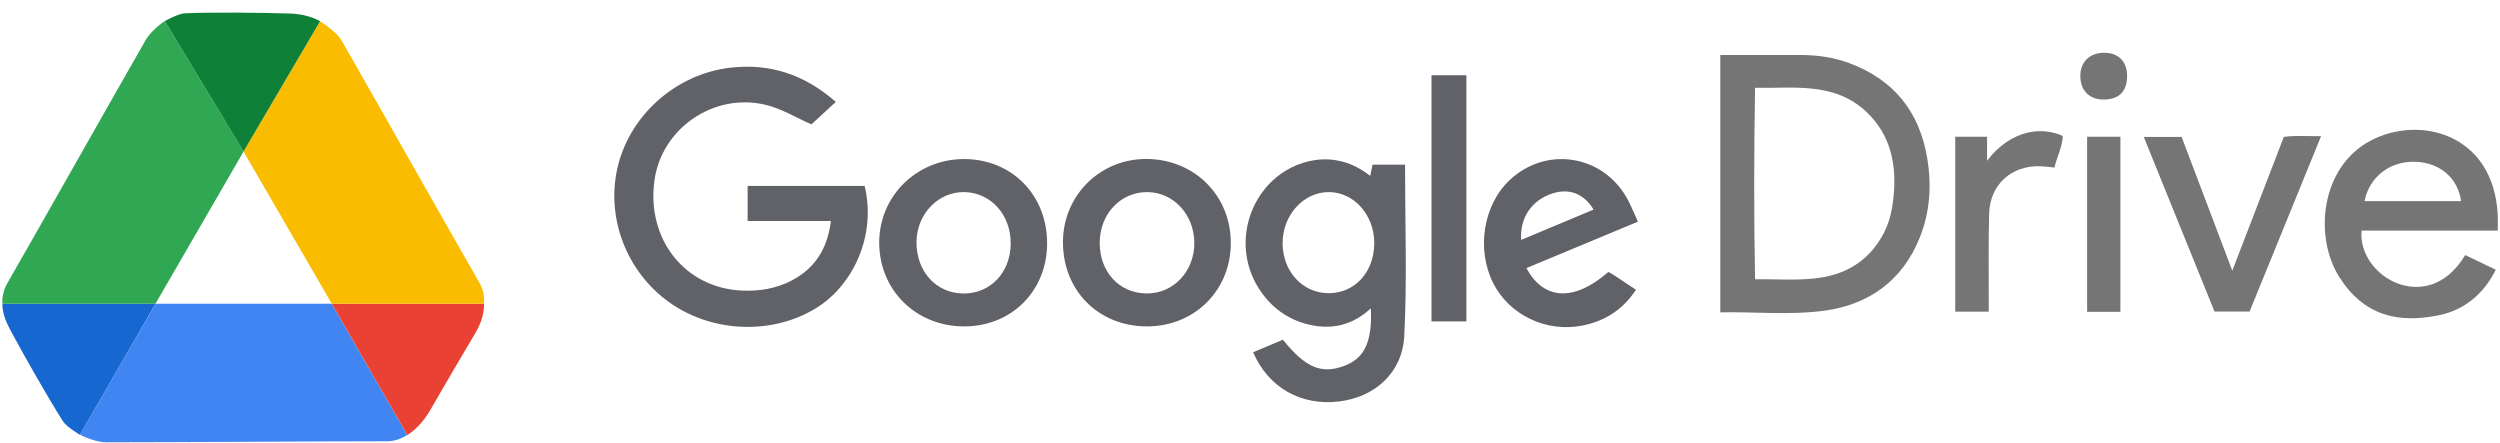
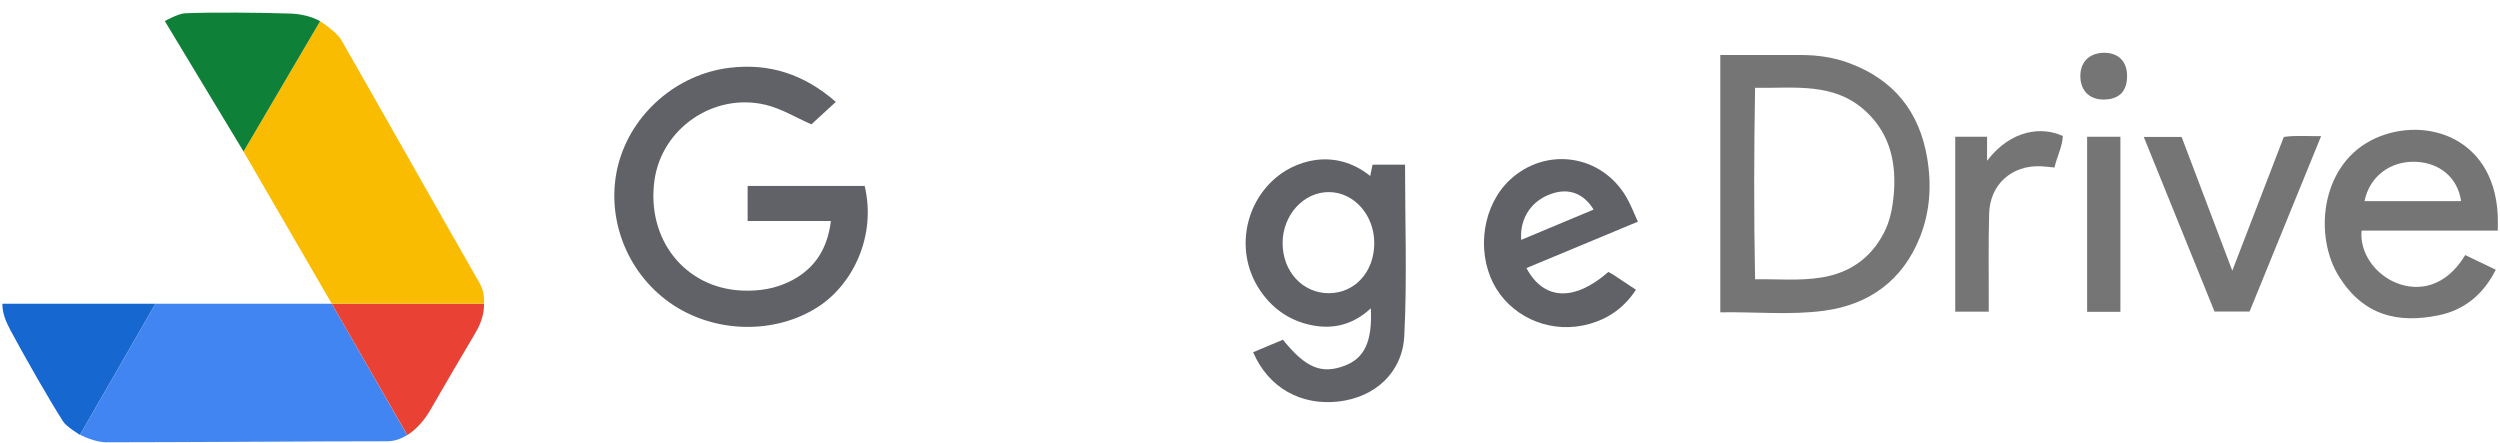
<svg xmlns="http://www.w3.org/2000/svg" width="192" height="34" viewBox="0 0 192 34" fill="none">
  <path d="M25.479 23.328H11.942L6.146 33.39c.697.352 1.489.578 2.001.578 5.325 0 16.192-.078 21.587-.078.555 0 1.074-.188 1.54-.482l-5.795-10.08h-0Z" fill="#4185F3" />
  <path d="m6.137 33.397 5.8-10.069H.184c-.006.7.244 1.34.637 2.07 1.093 2.032 2.942 5.279 4.028 6.976.268.418 1.33 1.044 1.289 1.022h0Z" fill="#1767D1" />
  <path d="m25.482 23.329 5.801 10.085c.752-.475 1.364-1.227 1.762-1.92.898-1.562 2.417-4.163 3.464-5.924.487-.819.676-1.554.664-2.242l-11.691.001Z" fill="#E94235" />
-   <path d="m11.939 23.328 6.766-11.689-6.047-10.018c-.654.427-1.214 1.008-1.467 1.449C8.551 7.671 3.234 17.099.56 21.758c-.274.477-.405 1.021-.378 1.57H11.939Z" fill="#30A753" />
  <path d="m25.482 23.328-6.778-11.689 5.881-10.007c.654.428 1.372.996 1.626 1.439C28.85 7.671 34.167 17.099 36.842 21.758c.276.479.359 1.021.332 1.57H25.482Z" fill="#F9BC00" />
  <path d="m12.657 1.619 6.047 10.017 5.881-10.007c-.607-.353-1.467-.561-2.3-.588-2.317-.077-6.072-.108-8.093-.02-.498.021-1.529.594-1.536.598l0-0Z" fill="#0F8038" />
  <path d="M64.192 7.825c-.747.687-1.375 1.266-1.877 1.726-1.169-.512-2.288-1.205-3.502-1.498-3.997-.962-7.996 1.808-8.549 5.792-.629 4.531 2.331 8.27 6.709 8.47 1.347.062 2.643-.148 3.849-.783 1.786-.943 2.729-2.449 2.992-4.557H57.418v-2.693h8.989c.908 3.818-.889 7.514-3.519 9.245-3.341 2.198-8.078 2.099-11.447-.28-3.379-2.385-4.976-6.67-3.958-10.609 1.016-3.92 4.507-6.95 8.562-7.434 3.052-.364 5.71.493 8.147 2.622Z" fill="#606267" />
-   <path d="M109.939 5.781h2.68V24.685h-2.68V5.781Z" fill="#606267" />
  <path d="M107.91 12.647h-2.497c-.058.273-.114.553-.181.867-2.755-2.211-5.876-1.192-7.521.377-2.26 2.157-2.712 5.637-1.035 8.261.928 1.451 2.23 2.415 3.92 2.794 1.722.385 3.295.024 4.683-1.268.127 2.542-.488 3.831-1.999 4.404-1.787.678-2.996.181-4.753-1.991-.732.308-1.481.622-2.286.96 1.167 2.725 3.676 4.126 6.585 3.782 2.742-.323 4.879-2.187 5.023-5.041.22-4.35.058-8.722.058-13.143l.003-.002Zm-5.864 9.871c-1.997-.004-3.53-1.657-3.542-3.821-.013-2.172 1.613-3.965 3.575-3.945 1.922.019 3.469 1.774 3.465 3.924-.004 2.211-1.494 3.844-3.498 3.84v.002Z" fill="#606267" />
-   <path d="M74.015 12.216c-3.642.015-6.513 2.871-6.492 6.457.024 3.635 2.845 6.399 6.53 6.395 3.646-.004 6.361-2.727 6.365-6.382.004-3.722-2.732-6.485-6.404-6.47Zm-.052 10.323c-2.096-.024-3.618-1.73-3.575-4.008.041-2.146 1.72-3.844 3.73-3.777 2.021.067 3.53 1.782 3.504 3.986-.028 2.213-1.578 3.825-3.659 3.801v-.002Z" fill="#606267" />
-   <path d="M88.09 12.21c-3.575-.045-6.447 2.787-6.455 6.371-.011 3.719 2.712 6.47 6.419 6.487 3.642.017 6.442-2.723 6.472-6.341.032-3.663-2.742-6.472-6.436-6.52v.002Zm-.035 10.327c-2.088-.017-3.59-1.636-3.597-3.87-.006-2.234 1.61-3.945 3.691-3.913 1.978.032 3.537 1.707 3.575 3.842.039 2.211-1.586 3.958-3.67 3.941Z" fill="#606267" />
  <path d="M123.526 20.884c-2.626 2.292-4.966 2.191-6.296-.297 2.832-1.179 5.661-2.357 8.56-3.562-.314-.678-.549-1.315-.887-1.892-1.92-3.276-6.177-3.896-8.943-1.319-2.043 1.903-2.596 5.336-1.277 7.938 1.242 2.452 4.088 3.814 6.888 3.244 1.701-.347 3.072-1.22 4.071-2.742-.616-.409-1.148-.766-1.684-1.119-.144-.095-.299-.174-.432-.25Zm-4.277-6.033c1.268-.405 2.383.011 3.14 1.244-1.834.768-3.65 1.528-5.564 2.329-.118-1.722.835-3.069 2.422-3.573h.002Z" fill="#606267" />
  <path d="M167.549 10.518c1.277 3.372 2.549 6.73 3.891 10.272 1.36-3.53 2.65-6.877 3.958-10.275.904-.13 1.823-.045 2.862-.059-1.847 4.531-3.662 8.978-5.492 13.469h-2.693c-1.787-4.41-3.589-8.857-5.432-13.406h2.906v-.002Z" fill="#757575" />
  <path d="M152.603 12.35c1.861-2.43 4.244-2.639 5.822-1.904-.036.838-.454 1.581-.64 2.419-.412-.039-.739-.084-1.068-.096-2.22-.088-3.889 1.402-3.951 3.628-.062 2.219-.025 4.441-.031 6.662v.879h-2.573V10.499h2.444v1.85h-.003Z" fill="#757575" />
  <path d="M162.847 23.948h-2.556V10.502h2.556v13.446Z" fill="#757575" />
  <path d="M161.606 4.053c1.099.002 1.756.671 1.754 1.787 0 1.185-.623 1.805-1.81 1.804-1.115 0-1.797-.714-1.78-1.863.015-1.049.737-1.729 1.836-1.728Z" fill="#757575" />
  <path d="M148.015 12.171c-.598-3.604-2.571-6.045-5.982-7.32-1.19-.445-2.436-.624-3.706-.626-2.055-.002-4.111 0-6.208 0V23.987c2.71-.048 5.357.226 7.96-.121 3.459-.462 6.034-2.315 7.361-5.627.779-1.946.92-3.978.573-6.067l.002-.002Zm-2.587 2.888c-.093.978-.285 1.939-.742 2.822-1.009 1.946-2.63 3.073-4.768 3.425-1.681.277-3.38.118-5.128.14-.096-4.92-.085-9.759 0-14.701 3.014.048 6.109-.474 8.574 1.87 1.846 1.756 2.297 4.006 2.066 6.445h-.002Z" fill="#757575" />
  <path d="M191.829 17.709c0-.456.017-.837-.003-1.216-.322-6.225-5.998-7.683-9.767-5.69-3.855 2.039-4.351 7.375-2.411 10.454 1.88 2.985 4.512 3.601 7.657 2.954 1.966-.404 3.44-1.629 4.371-3.496-.823-.395-1.587-.761-2.346-1.127-1.523 2.521-3.623 2.783-5.233 2.162-1.697-.655-2.892-2.358-2.726-4.04h10.458Zm-6.317-5.284c1.869.065 3.255 1.243 3.497 3.022h-7.415c.383-1.895 1.978-3.09 3.918-3.022Z" fill="#757575" />
</svg>